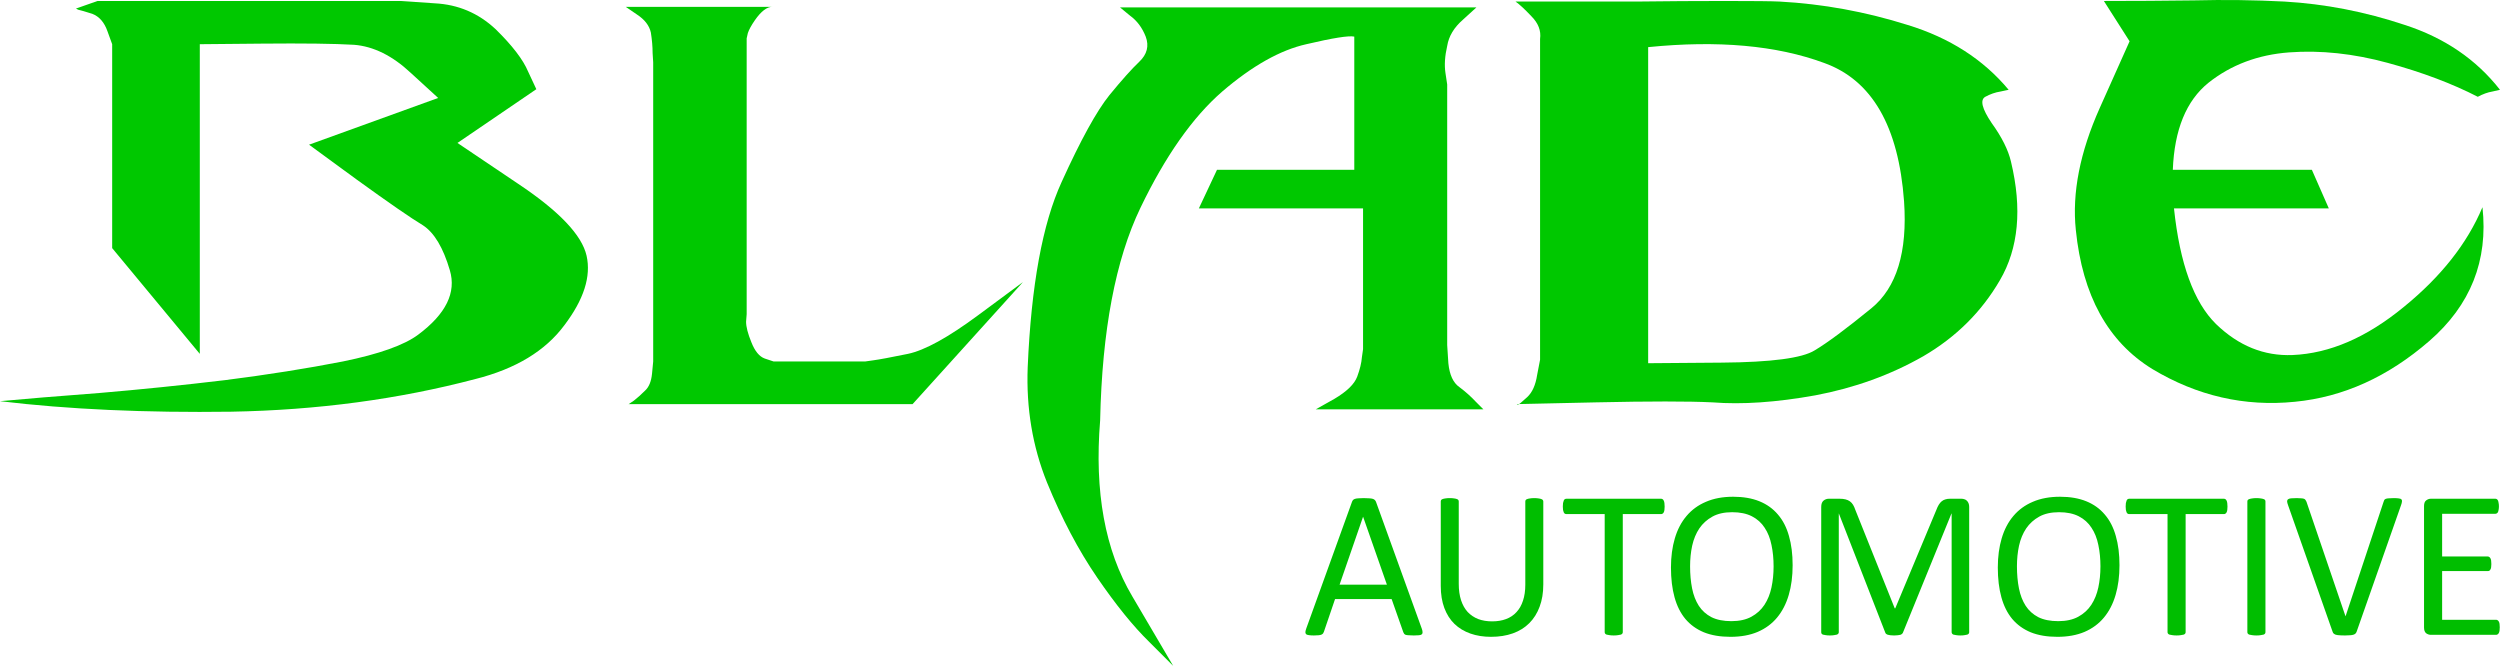
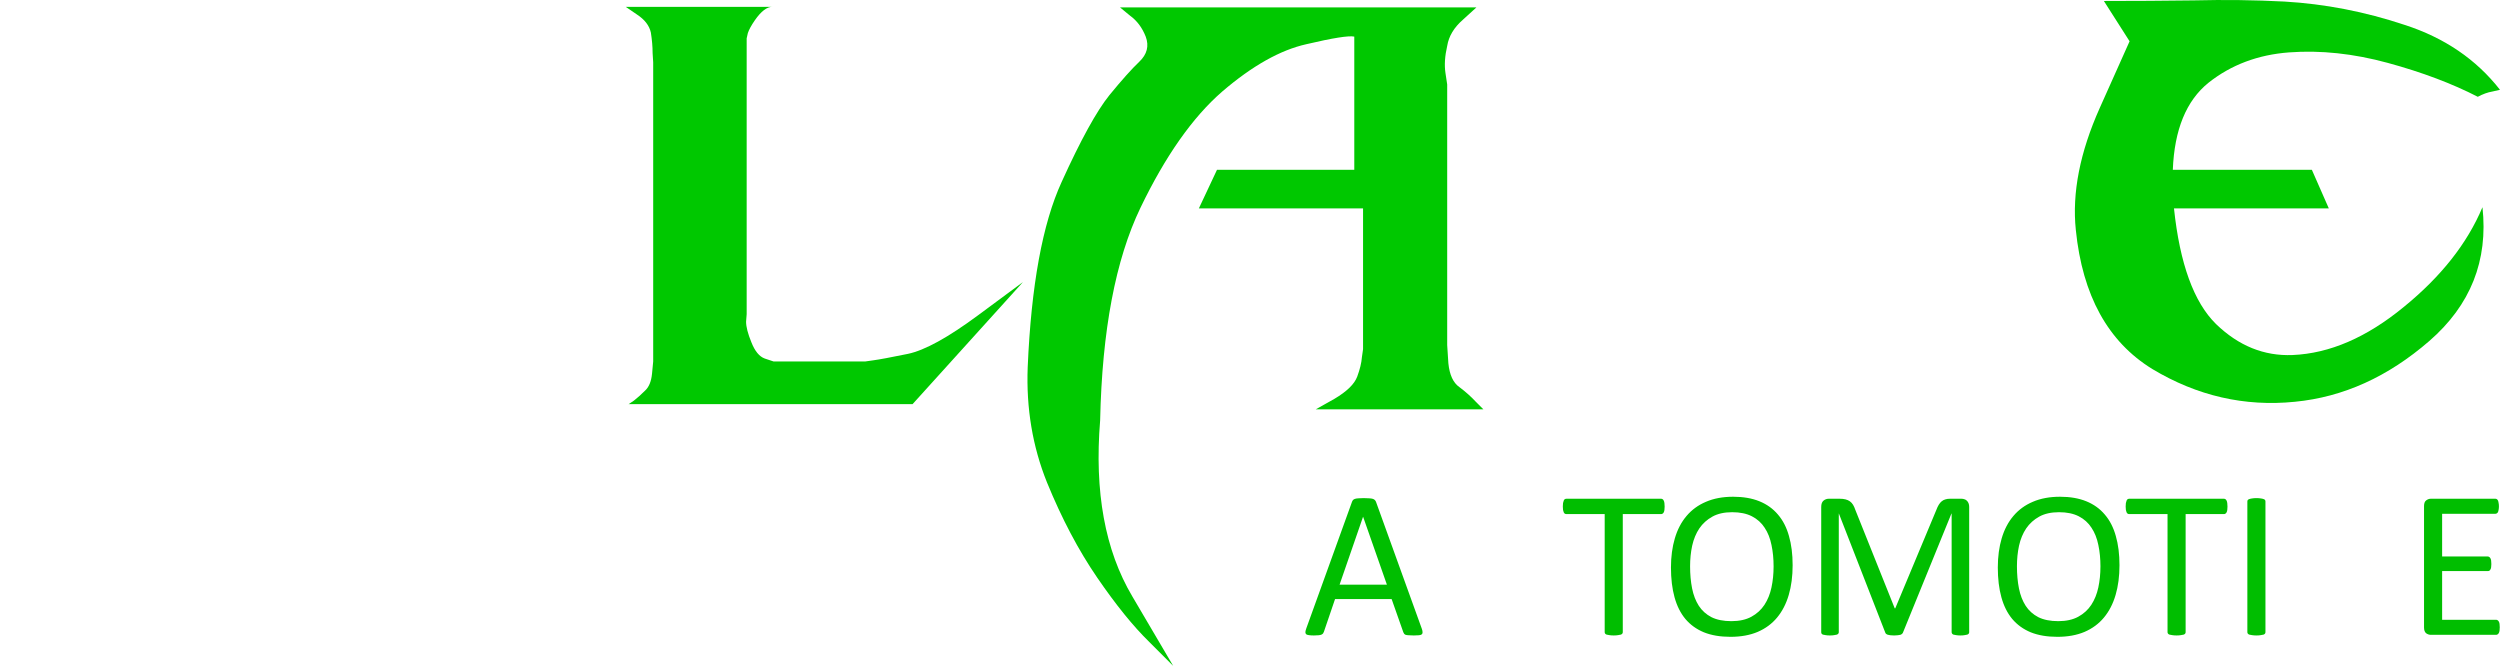
<svg xmlns="http://www.w3.org/2000/svg" version="1.1" id="svg2" viewBox="0 0 522.339 139.119" height="39.263mm" width="147.416mm">
  <defs id="defs4" />
  <g transform="translate(-96.452,-607.011)" id="layer1">
    <g id="text3336-5" style="font-style:normal;font-weight:normal;font-size:40px;line-height:125%;font-family:sans-serif;letter-spacing:0px;word-spacing:0px;fill:#00c800;fill-opacity:1;stroke:none;stroke-width:1px;stroke-linecap:butt;stroke-linejoin:miter;stroke-opacity:1">
-       <path id="path4510" style="font-style:normal;font-variant:normal;font-weight:normal;font-stretch:normal;font-size:250px;font-family:'Blade 2';-inkscape-font-specification:'Blade 2, ';fill:#00c800;fill-opacity:1" d="m 119.889,658.85 0,-42.603 q 0,0 -0.977,-2.686 -0.977,-2.808 -3.174,-3.662 -2.319,-0.732 -2.93,-0.854 -0.488,-0.244 -0.488,-0.244 l 4.517,-1.587 63.232,0 q 0,0 7.202,0.488 7.324,0.366 12.695,5.371 5.249,5.127 6.836,8.911 1.709,3.662 1.709,3.662 l -16.48,11.23 q 0,0 12.695,8.545 12.817,8.545 14.282,15.015 1.465,6.47 -4.639,14.526 -5.981,8.057 -18.555,11.23 -24.048,6.348 -51.025,6.836 -26.978,0.366 -48.34,-2.197 7.813,-0.732 20.752,-1.709 12.939,-1.099 26.245,-2.686 13.428,-1.709 24.658,-3.906 11.353,-2.319 15.747,-5.615 8.667,-6.47 6.592,-13.428 -2.075,-7.08 -5.615,-9.399 -3.662,-2.197 -13.794,-9.521 -10.01,-7.324 -10.01,-7.324 l 26.978,-9.766 q 0,0 -5.737,-5.249 -5.737,-5.371 -11.841,-5.859 -6.226,-0.366 -19.287,-0.244 -12.939,0.122 -12.939,0.122 l 0,64.697 -18.311,-22.095 z" />
      <path id="path4512" style="font-style:normal;font-variant:normal;font-weight:normal;font-stretch:normal;font-size:250px;font-family:'Blade 2';-inkscape-font-specification:'Blade 2, ';fill:#00c800;fill-opacity:1" d="m 257.829,608.435 q -1.709,0 -3.662,2.808 -1.099,1.587 -1.465,2.686 -0.244,1.099 -0.244,1.099 l 0,57.617 q 0,0 -0.122,1.587 0,1.587 1.099,4.272 1.099,2.808 2.808,3.418 1.831,0.61 1.831,0.61 l 19.165,0 q 0,0 1.709,-0.244 1.831,-0.244 7.202,-1.343 5.249,-1.099 14.648,-8.057 9.399,-6.958 9.399,-6.958 l -23.071,25.513 -59.326,0 q 0,0 1.099,-0.732 1.099,-0.854 2.319,-2.075 1.221,-1.099 1.465,-3.54 0.244,-2.563 0.244,-2.563 l 0,-62.5 q 0,0 -0.122,-1.953 0,-1.953 -0.366,-4.272 -0.488,-2.197 -2.93,-3.784 -2.319,-1.587 -2.319,-1.587 l 30.64,0 z" />
      <path id="path4514" style="font-style:normal;font-variant:normal;font-weight:normal;font-stretch:normal;font-size:250px;font-family:'Blade 2';-inkscape-font-specification:'Blade 2, ';fill:#00c800;fill-opacity:1" d="m 341.569,746.13 q 0,0 -5.005,-5.005 -5.005,-4.883 -10.864,-13.428 -5.859,-8.545 -10.498,-19.897 -4.517,-11.23 -4.028,-24.048 1.099,-25.635 7.08,-38.696 5.981,-13.184 10.01,-18.188 3.906,-4.761 6.226,-6.958 2.441,-2.319 1.343,-5.249 -1.099,-2.808 -3.296,-4.395 -2.075,-1.709 -2.075,-1.709 l 74.463,0 q 0,0 -2.808,2.563 -2.808,2.441 -3.296,5.493 -0.732,3.174 -0.366,5.615 0.366,2.441 0.366,2.441 l 0,54.443 q 0,0 0.244,3.784 0.366,3.662 2.319,5.005 1.953,1.465 3.418,3.052 1.587,1.587 1.587,1.587 l -35.034,0 q 0,0 3.906,-2.197 3.906,-2.319 4.761,-4.639 0.855,-2.319 0.977,-4.028 0.244,-1.709 0.244,-1.709 l 0,-29.419 -34.302,0 3.784,-8.057 28.687,0 0,-27.832 q -1.709,-0.366 -10.01,1.587 -8.179,1.831 -17.578,9.888 -9.277,8.057 -17.09,24.292 -7.812,16.235 -8.423,44.434 -1.831,22.339 6.714,36.743 8.545,14.526 8.545,14.526 z" />
-       <path id="path4516" style="font-style:normal;font-variant:normal;font-weight:normal;font-stretch:normal;font-size:250px;font-family:'Blade 2';-inkscape-font-specification:'Blade 2, ';fill:#00c800;fill-opacity:1" d="m 418.229,615.149 q 0.366,-2.563 -1.831,-4.761 -2.075,-2.197 -3.296,-3.052 0,0 7.69,0 7.69,0 17.456,0 9.766,-0.122 18.677,-0.122 8.911,0 11.353,0.122 13.55,0.732 26.733,4.883 13.184,4.028 21.118,13.55 0,0 -1.709,0.366 -1.587,0.244 -3.174,1.099 -1.709,0.977 1.343,5.493 3.174,4.395 4.028,8.057 3.54,14.771 -2.319,24.78 -5.737,9.888 -15.991,15.869 -10.254,5.859 -22.583,8.179 -12.207,2.197 -21.484,1.465 -7.568,-0.366 -24.292,0 -16.602,0.366 -16.602,0.366 0,0 0.244,0.122 0.244,0 1.953,-1.587 1.587,-1.465 2.075,-4.639 0.61,-3.174 0.61,-3.174 l 0,-67.017 z m 22.583,1.709 0,66.04 q 0,0 15.381,-0.122 15.503,-0.122 19.409,-2.563 3.906,-2.319 11.841,-8.789 7.935,-6.47 6.836,-22.339 -1.709,-23.56 -16.724,-28.931 -14.893,-5.493 -36.743,-3.296 z" />
      <path id="path4518" style="font-style:normal;font-variant:normal;font-weight:normal;font-stretch:normal;font-size:250px;font-family:'Blade 2';-inkscape-font-specification:'Blade 2, ';fill:#00c800;fill-opacity:1" d="m 614.152,627.234 q -8.057,-4.15 -18.799,-7.08 -10.742,-2.93 -20.63,-2.197 -9.766,0.732 -16.846,6.348 -6.958,5.615 -7.446,18.188 l 29.053,0 3.54,8.057 -32.349,0 q 1.831,17.334 8.789,24.17 7.08,6.836 15.991,6.47 11.597,-0.488 23.193,-10.01 11.719,-9.521 16.48,-20.874 1.831,16.724 -11.108,27.954 -12.939,11.23 -28.076,12.695 -15.747,1.587 -29.785,-6.836 -13.916,-8.545 -15.991,-29.053 -1.221,-11.597 5.005,-25.513 6.226,-13.916 6.226,-13.916 l -5.371,-8.423 q 9.399,0 18.799,-0.122 9.521,-0.244 18.921,0.244 12.695,0.732 25.146,4.883 12.451,4.028 19.897,13.55 0,0 -1.587,0.366 -1.465,0.244 -3.052,1.099 z" />
    </g>
    <g id="text4459-1" style="font-style:normal;font-weight:normal;font-size:40px;line-height:125%;font-family:sans-serif;letter-spacing:0px;word-spacing:0px;fill:#00be00;fill-opacity:1;stroke:none;stroke-width:1px;stroke-linecap:butt;stroke-linejoin:miter;stroke-opacity:1">
      <path id="path4521" style="font-style:normal;font-variant:normal;font-weight:normal;font-stretch:normal;font-size:45px;font-family:Calibri;-inkscape-font-specification:Calibri;fill:#00be00;fill-opacity:1" d="m 393.499,738.308 q 0.176,0.483 0.176,0.791 0.022,0.286 -0.154,0.439 -0.176,0.154 -0.593,0.198 -0.396,0.044 -1.077,0.044 -0.681,0 -1.099,-0.044 -0.396,-0.022 -0.615,-0.088 -0.198,-0.088 -0.308,-0.22 -0.088,-0.132 -0.176,-0.33 l -2.439,-6.921 -11.821,0 -2.329,6.833 q -0.066,0.198 -0.176,0.352 -0.11,0.132 -0.33,0.242 -0.198,0.088 -0.593,0.132 -0.374,0.044 -0.989,0.044 -0.637,0 -1.055,-0.066 -0.396,-0.044 -0.571,-0.198 -0.154,-0.154 -0.154,-0.439 0.022,-0.308 0.198,-0.791 l 9.536,-26.411 q 0.088,-0.242 0.22,-0.396 0.154,-0.154 0.417,-0.242 0.286,-0.088 0.703,-0.11 0.439,-0.044 1.099,-0.044 0.703,0 1.165,0.044 0.461,0.022 0.747,0.11 0.286,0.088 0.439,0.264 0.154,0.154 0.242,0.396 l 9.536,26.411 z m -12.239,-23.313 -0.022,0 -4.9,14.172 9.888,0 -4.966,-14.172 z" />
-       <path id="path4523" style="font-style:normal;font-variant:normal;font-weight:normal;font-stretch:normal;font-size:45px;font-family:Calibri;-inkscape-font-specification:Calibri;fill:#00be00;fill-opacity:1" d="m 418.9,729.145 q 0,2.593 -0.769,4.636 -0.747,2.021 -2.153,3.428 -1.406,1.406 -3.428,2.131 -2.021,0.725 -4.592,0.725 -2.351,0 -4.285,-0.681 -1.934,-0.681 -3.318,-2 -1.384,-1.34 -2.131,-3.34 -0.747,-2 -0.747,-4.614 l 0,-17.644 q 0,-0.176 0.088,-0.308 0.088,-0.132 0.308,-0.198 0.22,-0.088 0.571,-0.132 0.352,-0.066 0.923,-0.066 0.527,0 0.901,0.066 0.374,0.044 0.571,0.132 0.22,0.066 0.308,0.198 0.088,0.132 0.088,0.308 l 0,17.183 q 0,1.978 0.483,3.45 0.483,1.472 1.384,2.461 0.923,0.967 2.197,1.472 1.296,0.483 2.9,0.483 1.648,0 2.922,-0.483 1.296,-0.483 2.175,-1.45 0.901,-0.967 1.362,-2.395 0.483,-1.428 0.483,-3.34 l 0,-17.38 q 0,-0.176 0.088,-0.308 0.088,-0.132 0.308,-0.198 0.22,-0.088 0.571,-0.132 0.374,-0.066 0.923,-0.066 0.527,0 0.879,0.066 0.374,0.044 0.571,0.132 0.22,0.066 0.308,0.198 0.11,0.132 0.11,0.308 l 0,17.358 z" />
      <path id="path4525" style="font-style:normal;font-variant:normal;font-weight:normal;font-stretch:normal;font-size:45px;font-family:Calibri;-inkscape-font-specification:Calibri;fill:#00be00;fill-opacity:1" d="m 444.256,712.841 q 0,0.417 -0.044,0.725 -0.044,0.308 -0.154,0.505 -0.088,0.176 -0.242,0.264 -0.132,0.088 -0.308,0.088 l -7.998,0 0,24.653 q 0,0.176 -0.088,0.308 -0.088,0.132 -0.308,0.22 -0.22,0.066 -0.593,0.11 -0.352,0.066 -0.901,0.066 -0.527,0 -0.901,-0.066 -0.374,-0.044 -0.593,-0.11 -0.22,-0.088 -0.308,-0.22 -0.088,-0.132 -0.088,-0.308 l 0,-24.653 -7.998,0 q -0.176,0 -0.33,-0.088 -0.132,-0.088 -0.22,-0.264 -0.088,-0.198 -0.154,-0.505 -0.044,-0.308 -0.044,-0.725 0,-0.417 0.044,-0.725 0.066,-0.33 0.154,-0.527 0.088,-0.198 0.22,-0.286 0.154,-0.088 0.33,-0.088 l 19.775,0 q 0.176,0 0.308,0.088 0.154,0.088 0.242,0.286 0.11,0.198 0.154,0.527 0.044,0.308 0.044,0.725 z" />
      <path id="path4527" style="font-style:normal;font-variant:normal;font-weight:normal;font-stretch:normal;font-size:45px;font-family:Calibri;-inkscape-font-specification:Calibri;fill:#00be00;fill-opacity:1" d="m 470.997,725.102 q 0,3.45 -0.813,6.218 -0.813,2.769 -2.439,4.724 -1.604,1.934 -4.043,2.988 -2.439,1.033 -5.691,1.033 -3.208,0 -5.559,-0.945 -2.329,-0.967 -3.867,-2.791 -1.516,-1.824 -2.263,-4.526 -0.747,-2.703 -0.747,-6.218 0,-3.362 0.813,-6.108 0.813,-2.747 2.439,-4.658 1.626,-1.934 4.065,-2.966 2.439,-1.055 5.691,-1.055 3.142,0 5.471,0.945 2.329,0.945 3.867,2.769 1.56,1.802 2.307,4.482 0.769,2.659 0.769,6.108 z m -3.977,0.264 q 0,-2.417 -0.439,-4.482 -0.417,-2.087 -1.428,-3.604 -0.989,-1.538 -2.659,-2.395 -1.67,-0.857 -4.131,-0.857 -2.461,0 -4.131,0.923 -1.67,0.923 -2.725,2.461 -1.033,1.538 -1.494,3.604 -0.439,2.043 -0.439,4.307 0,2.505 0.417,4.614 0.417,2.109 1.406,3.647 0.989,1.516 2.637,2.373 1.67,0.835 4.175,0.835 2.483,0 4.175,-0.923 1.692,-0.923 2.725,-2.483 1.033,-1.582 1.472,-3.647 0.439,-2.065 0.439,-4.373 z" />
      <path id="path4529" style="font-style:normal;font-variant:normal;font-weight:normal;font-stretch:normal;font-size:45px;font-family:Calibri;-inkscape-font-specification:Calibri;fill:#00be00;fill-opacity:1" d="m 507.889,739.077 q 0,0.176 -0.088,0.308 -0.088,0.132 -0.308,0.22 -0.22,0.066 -0.571,0.11 -0.33,0.066 -0.879,0.066 -0.505,0 -0.879,-0.066 -0.352,-0.044 -0.571,-0.11 -0.198,-0.088 -0.286,-0.22 -0.088,-0.132 -0.088,-0.308 l 0,-24.763 -0.044,0 -10.129,24.873 q -0.066,0.154 -0.198,0.264 -0.11,0.11 -0.352,0.198 -0.22,0.066 -0.549,0.088 -0.308,0.044 -0.747,0.044 -0.461,0 -0.791,-0.044 -0.33,-0.044 -0.549,-0.11 -0.22,-0.088 -0.352,-0.198 -0.11,-0.11 -0.154,-0.242 l -9.69,-24.873 -0.022,0 0,24.763 q 0,0.176 -0.088,0.308 -0.088,0.132 -0.308,0.22 -0.22,0.066 -0.571,0.11 -0.352,0.066 -0.901,0.066 -0.527,0 -0.879,-0.066 -0.352,-0.044 -0.571,-0.11 -0.198,-0.088 -0.286,-0.22 -0.066,-0.132 -0.066,-0.308 l 0,-26.147 q 0,-0.923 0.483,-1.318 0.483,-0.396 1.077,-0.396 l 2.285,0 q 0.703,0 1.23,0.132 0.527,0.132 0.923,0.417 0.396,0.286 0.659,0.725 0.264,0.439 0.461,1.033 l 8.24,20.588 0.11,0 8.569,-20.522 q 0.242,-0.659 0.527,-1.121 0.286,-0.461 0.615,-0.725 0.352,-0.286 0.769,-0.396 0.417,-0.132 0.967,-0.132 l 2.395,0 q 0.33,0 0.615,0.11 0.308,0.088 0.505,0.308 0.22,0.198 0.352,0.527 0.132,0.308 0.132,0.769 l 0,26.147 z" />
      <path id="path4531" style="font-style:normal;font-variant:normal;font-weight:normal;font-stretch:normal;font-size:45px;font-family:Calibri;-inkscape-font-specification:Calibri;fill:#00be00;fill-opacity:1" d="m 539.288,725.102 q 0,3.45 -0.813,6.218 -0.813,2.769 -2.439,4.724 -1.604,1.934 -4.043,2.988 -2.439,1.033 -5.691,1.033 -3.208,0 -5.559,-0.945 -2.329,-0.967 -3.867,-2.791 -1.516,-1.824 -2.263,-4.526 -0.747,-2.703 -0.747,-6.218 0,-3.362 0.813,-6.108 0.813,-2.747 2.439,-4.658 1.626,-1.934 4.065,-2.966 2.439,-1.055 5.691,-1.055 3.142,0 5.471,0.945 2.329,0.945 3.867,2.769 1.56,1.802 2.307,4.482 0.769,2.659 0.769,6.108 z m -3.977,0.264 q 0,-2.417 -0.439,-4.482 -0.417,-2.087 -1.428,-3.604 -0.989,-1.538 -2.659,-2.395 -1.67,-0.857 -4.131,-0.857 -2.461,0 -4.131,0.923 -1.67,0.923 -2.725,2.461 -1.033,1.538 -1.494,3.604 -0.439,2.043 -0.439,4.307 0,2.505 0.417,4.614 0.417,2.109 1.406,3.647 0.989,1.516 2.637,2.373 1.67,0.835 4.175,0.835 2.483,0 4.175,-0.923 1.692,-0.923 2.725,-2.483 1.033,-1.582 1.472,-3.647 0.439,-2.065 0.439,-4.373 z" />
      <path id="path4533" style="font-style:normal;font-variant:normal;font-weight:normal;font-stretch:normal;font-size:45px;font-family:Calibri;-inkscape-font-specification:Calibri;fill:#00be00;fill-opacity:1" d="m 561.854,712.841 q 0,0.417 -0.044,0.725 -0.044,0.308 -0.154,0.505 -0.088,0.176 -0.242,0.264 -0.132,0.088 -0.308,0.088 l -7.998,0 0,24.653 q 0,0.176 -0.088,0.308 -0.088,0.132 -0.308,0.22 -0.22,0.066 -0.593,0.11 -0.352,0.066 -0.901,0.066 -0.527,0 -0.901,-0.066 -0.374,-0.044 -0.593,-0.11 -0.22,-0.088 -0.308,-0.22 -0.088,-0.132 -0.088,-0.308 l 0,-24.653 -7.998,0 q -0.176,0 -0.33,-0.088 -0.132,-0.088 -0.22,-0.264 -0.088,-0.198 -0.154,-0.505 -0.044,-0.308 -0.044,-0.725 0,-0.417 0.044,-0.725 0.066,-0.33 0.154,-0.527 0.088,-0.198 0.22,-0.286 0.154,-0.088 0.33,-0.088 l 19.775,0 q 0.176,0 0.308,0.088 0.154,0.088 0.242,0.286 0.11,0.198 0.154,0.527 0.044,0.308 0.044,0.725 z" />
      <path id="path4535" style="font-style:normal;font-variant:normal;font-weight:normal;font-stretch:normal;font-size:45px;font-family:Calibri;-inkscape-font-specification:Calibri;fill:#00be00;fill-opacity:1" d="m 569.786,739.077 q 0,0.176 -0.088,0.308 -0.088,0.132 -0.308,0.22 -0.22,0.066 -0.593,0.11 -0.352,0.066 -0.901,0.066 -0.527,0 -0.901,-0.066 -0.374,-0.044 -0.593,-0.11 -0.22,-0.088 -0.308,-0.22 -0.088,-0.132 -0.088,-0.308 l 0,-27.29 q 0,-0.176 0.088,-0.308 0.11,-0.132 0.33,-0.198 0.242,-0.088 0.593,-0.132 0.374,-0.066 0.879,-0.066 0.549,0 0.901,0.066 0.374,0.044 0.593,0.132 0.22,0.066 0.308,0.198 0.088,0.132 0.088,0.308 l 0,27.29 z" />
-       <path id="path4537" style="font-style:normal;font-variant:normal;font-weight:normal;font-stretch:normal;font-size:45px;font-family:Calibri;-inkscape-font-specification:Calibri;fill:#00be00;fill-opacity:1" d="m 588.836,738.989 q -0.088,0.242 -0.242,0.396 -0.154,0.154 -0.439,0.242 -0.264,0.088 -0.703,0.11 -0.417,0.044 -1.055,0.044 -0.483,0 -0.857,-0.022 -0.352,0 -0.615,-0.044 -0.264,-0.044 -0.461,-0.088 -0.176,-0.066 -0.308,-0.154 -0.132,-0.088 -0.22,-0.198 -0.066,-0.132 -0.132,-0.308 l -9.294,-26.411 q -0.176,-0.483 -0.198,-0.769 0,-0.308 0.198,-0.461 0.198,-0.154 0.637,-0.198 0.439,-0.044 1.187,-0.044 0.615,0 0.967,0.044 0.374,0.022 0.571,0.11 0.198,0.088 0.286,0.242 0.11,0.132 0.198,0.352 l 8.152,23.928 0.022,0 7.932,-23.884 q 0.066,-0.242 0.154,-0.396 0.088,-0.154 0.308,-0.242 0.22,-0.088 0.615,-0.11 0.396,-0.044 1.055,-0.044 0.681,0 1.077,0.066 0.396,0.044 0.527,0.198 0.154,0.154 0.11,0.461 -0.022,0.286 -0.198,0.769 l -9.272,26.411 z" />
      <path id="path4539" style="font-style:normal;font-variant:normal;font-weight:normal;font-stretch:normal;font-size:45px;font-family:Calibri;-inkscape-font-specification:Calibri;fill:#00be00;fill-opacity:1" d="m 618.741,738.088 q 0,0.396 -0.044,0.703 -0.044,0.286 -0.154,0.483 -0.11,0.198 -0.264,0.286 -0.132,0.088 -0.308,0.088 l -13.645,0 q -0.505,0 -0.967,-0.33 -0.439,-0.352 -0.439,-1.208 l 0,-25.356 q 0,-0.857 0.439,-1.187 0.461,-0.352 0.967,-0.352 l 13.491,0 q 0.176,0 0.308,0.088 0.154,0.088 0.242,0.286 0.088,0.198 0.132,0.505 0.066,0.286 0.066,0.725 0,0.396 -0.066,0.703 -0.044,0.286 -0.132,0.483 -0.088,0.176 -0.242,0.264 -0.132,0.088 -0.308,0.088 l -11.118,0 0,8.921 9.536,0 q 0.176,0 0.308,0.11 0.154,0.088 0.242,0.264 0.11,0.176 0.154,0.483 0.044,0.308 0.044,0.725 0,0.396 -0.044,0.681 -0.044,0.286 -0.154,0.461 -0.088,0.176 -0.242,0.264 -0.132,0.066 -0.308,0.066 l -9.536,0 0,10.173 11.272,0 q 0.176,0 0.308,0.088 0.154,0.088 0.264,0.286 0.11,0.176 0.154,0.483 0.044,0.286 0.044,0.725 z" />
    </g>
  </g>
</svg>